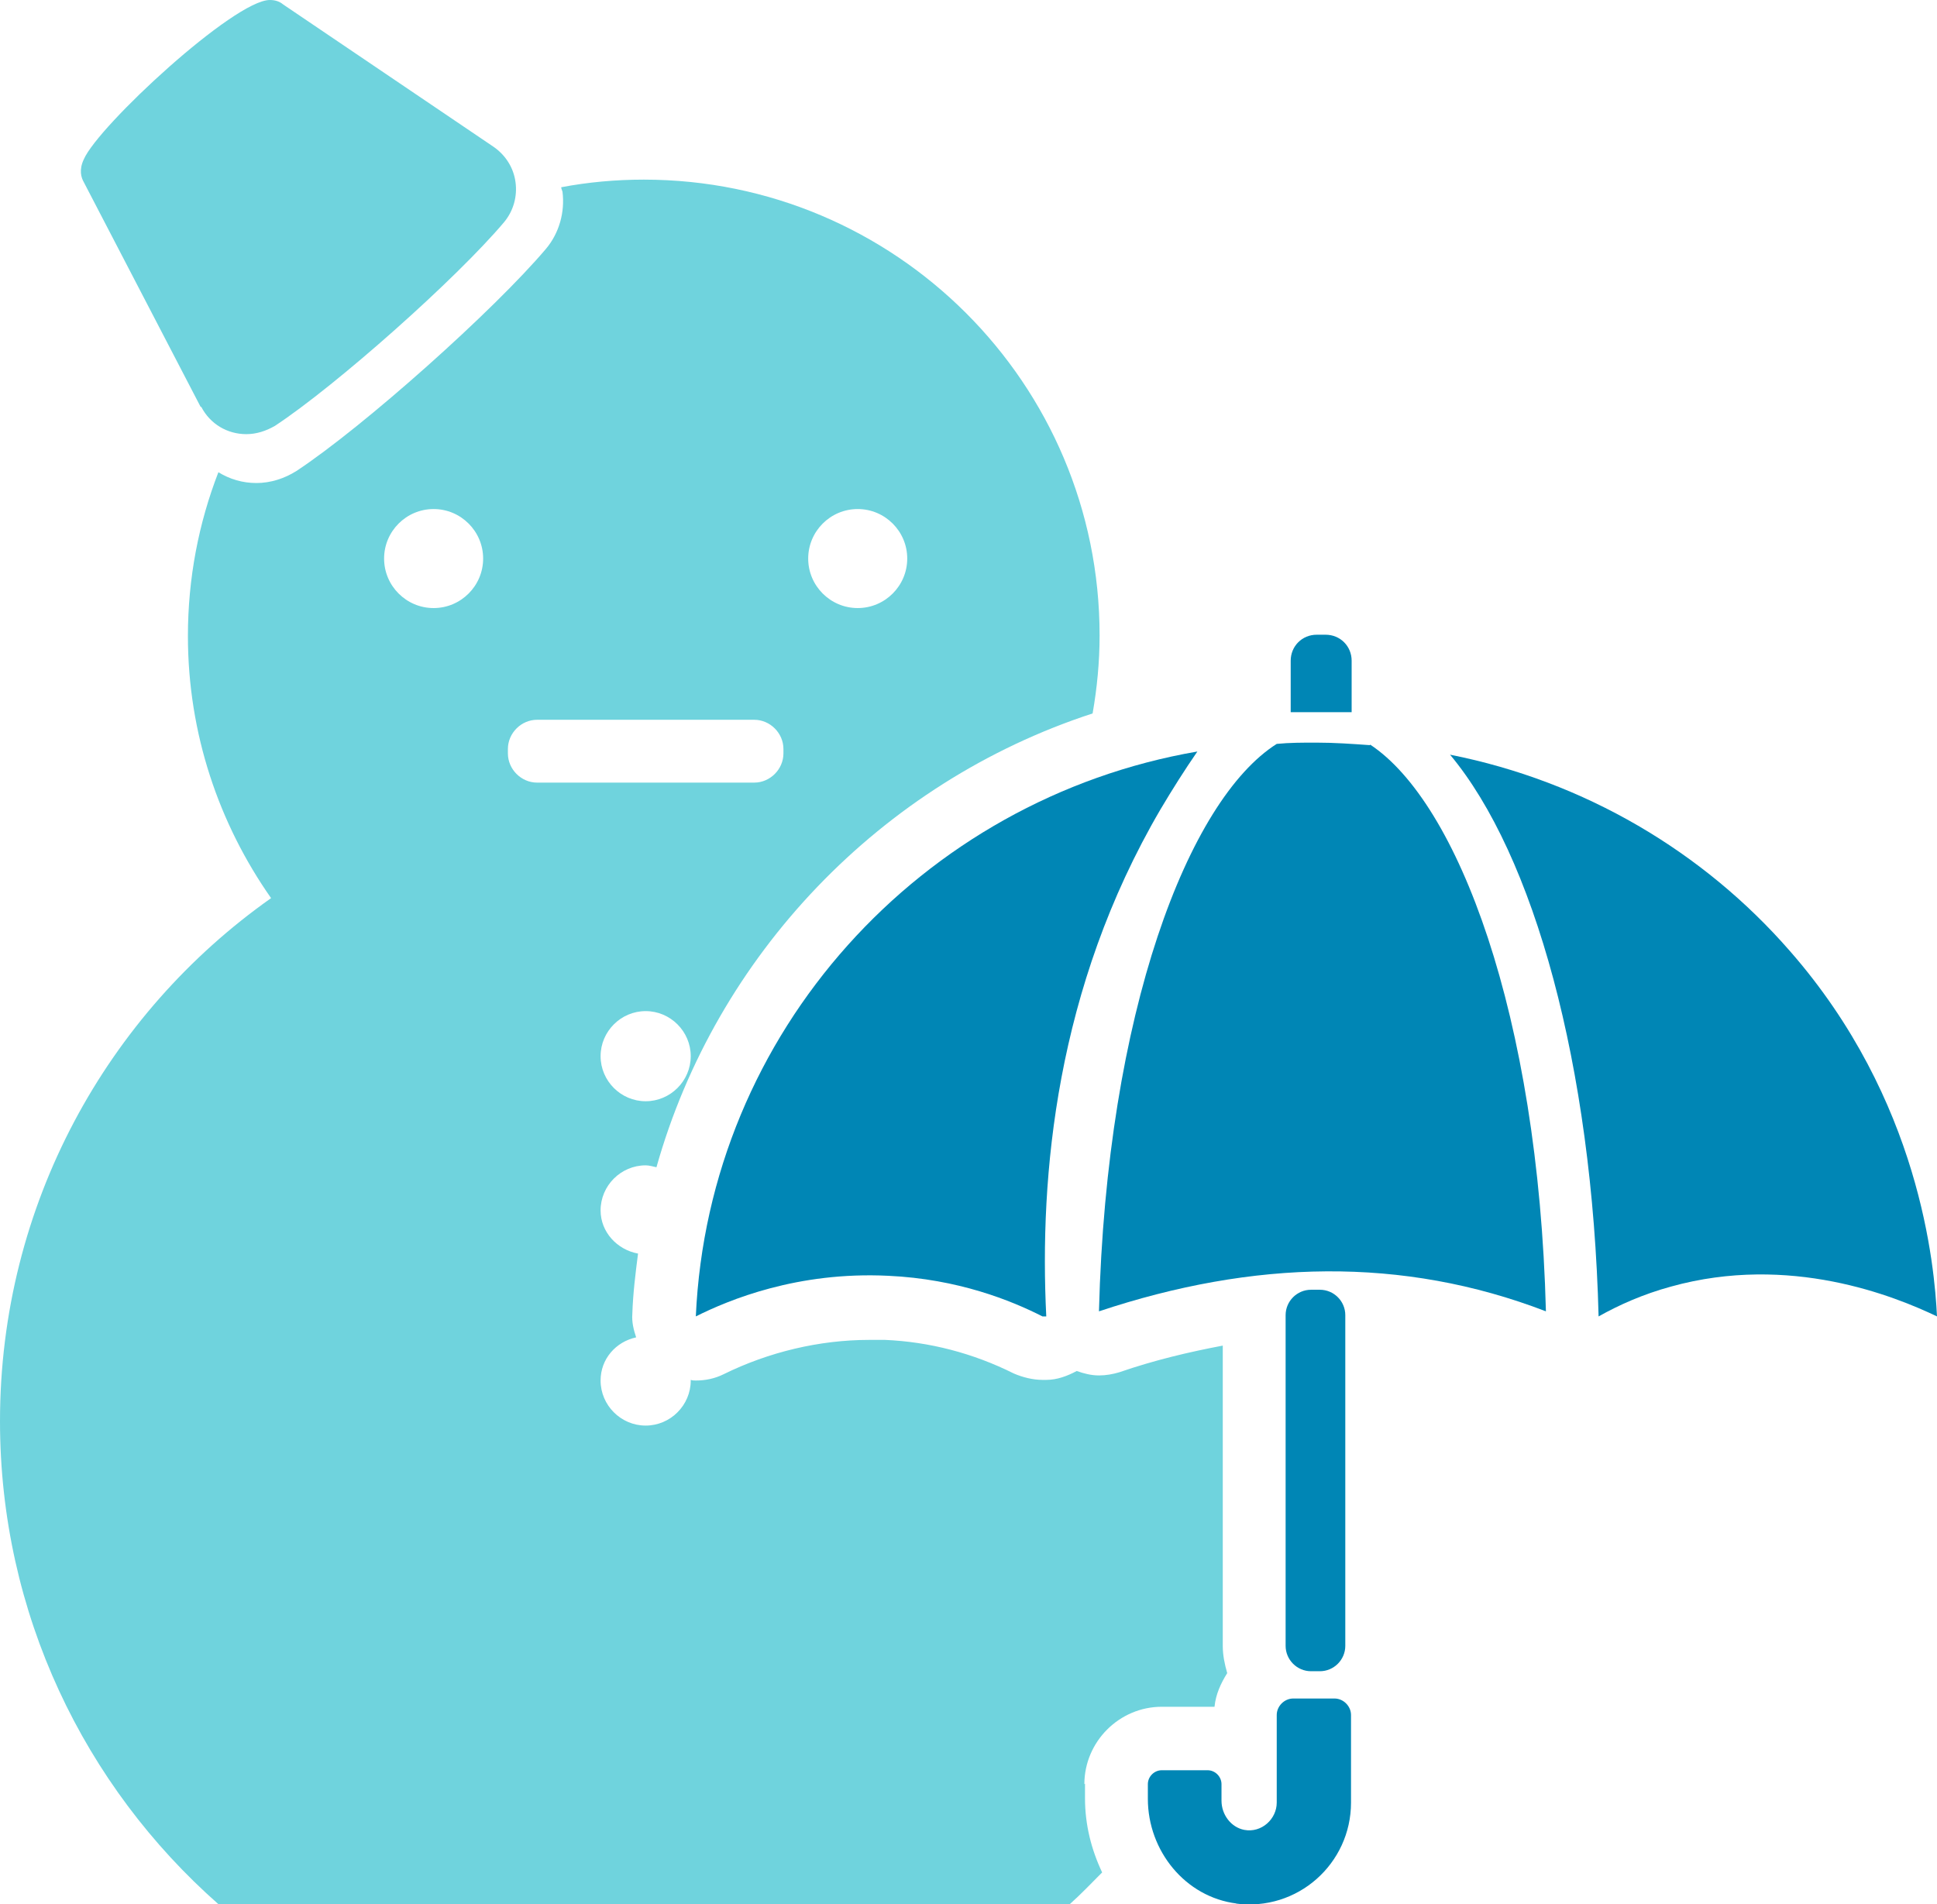
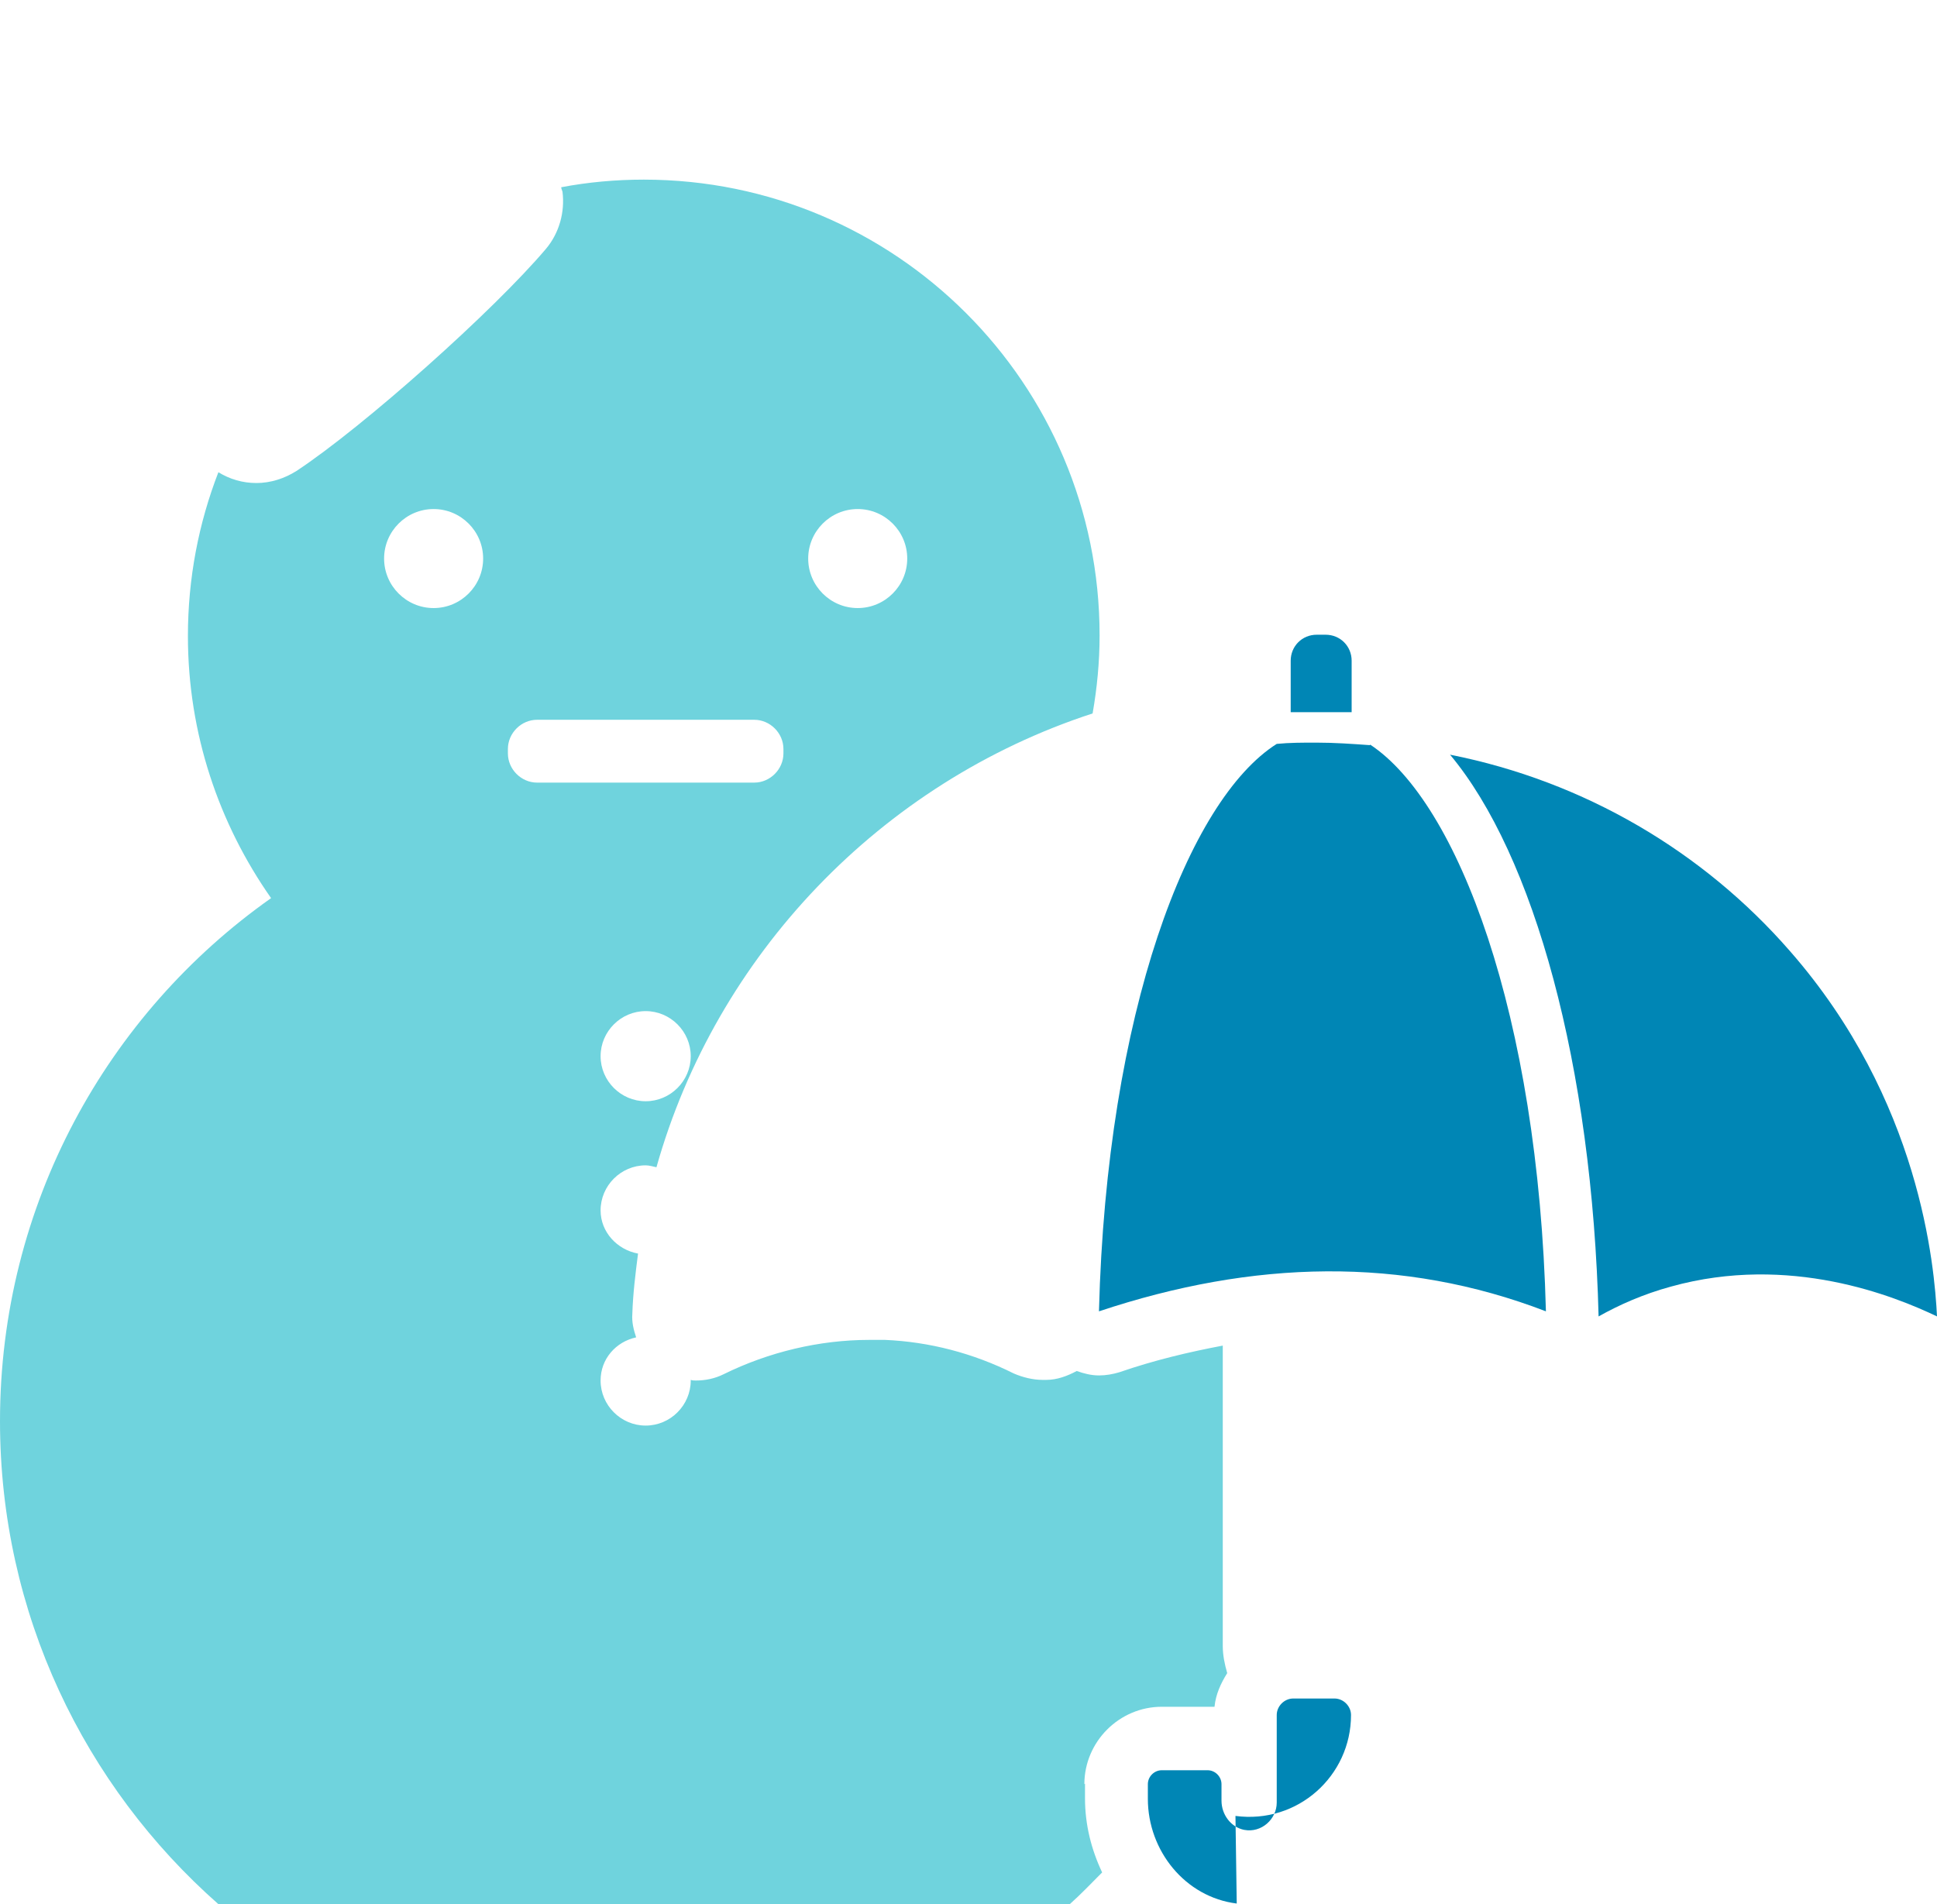
<svg xmlns="http://www.w3.org/2000/svg" id="_レイヤー_2" viewBox="0 0 30.51 30">
  <defs>
    <style>.cls-1{fill:#6fd3dd;}.cls-1,.cls-2{stroke-width:0px;}.cls-2{fill:#0086b5;}</style>
  </defs>
  <g id="_レイヤー_1-2">
    <path class="cls-1" d="M17.08,28.11c0-.67.55-1.22,1.22-1.22h.72s.07,0,.11,0c.02-.2.1-.37.2-.53-.04-.14-.07-.28-.07-.43v-4.73c-.53.1-1.08.23-1.63.42-.1.03-.21.05-.32.05-.12,0-.24-.03-.35-.07-.15.08-.31.14-.48.14h-.06c-.15,0-.31-.04-.45-.1-.64-.32-1.33-.5-2.03-.53-.08,0-.17,0-.25,0-.78,0-1.58.19-2.29.54-.14.07-.29.1-.44.1-.03,0-.05,0-.08-.01,0,0,0,0,0,.01,0,.39-.32.71-.71.71s-.71-.32-.71-.71c0-.34.24-.61.56-.68-.04-.12-.07-.24-.06-.37.01-.32.05-.64.09-.95-.33-.06-.59-.34-.59-.68,0-.39.32-.71.71-.71.06,0,.12.02.17.03.94-3.34,3.53-6.06,6.87-7.15.07-.4.11-.81.11-1.23,0-3.97-3.22-7.18-7.18-7.18-.44,0-.88.04-1.3.12,0,.02.01.04.02.07.04.32-.05.65-.26.9-.82.97-2.87,2.8-3.93,3.5-.19.12-.41.19-.63.19s-.42-.06-.6-.17c-.31.8-.48,1.67-.48,2.58,0,1.54.49,2.96,1.31,4.13C1.69,15.97,0,18.98,0,22.39c0,3.03,1.33,5.75,3.44,7.61h13.41c.18-.16.34-.33.51-.5-.17-.36-.27-.75-.27-1.17v-.23ZM6.83,9.58c-.43,0-.78-.35-.78-.78s.35-.78.78-.78.78.35.78.78-.35.78-.78.78ZM10.17,17.35c-.39,0-.71-.32-.71-.71s.32-.71.71-.71.71.32.71.71-.32.71-.71.71ZM13.51,8.02c.43,0,.78.35.78.78s-.35.78-.78.78-.78-.35-.78-.78.35-.78.78-.78ZM8,11.87v-.07c0-.25.21-.46.46-.46h3.42c.25,0,.46.21.46.46v.07c0,.25-.21.46-.46.46h-3.42c-.25,0-.46-.21-.46-.46Z" />
-     <path class="cls-1" d="M3.17,6.41c.14.27.41.43.71.43.16,0,.31-.05.45-.13.97-.64,2.86-2.32,3.61-3.21.15-.18.21-.41.18-.63-.03-.23-.16-.43-.35-.56L4.46.07c-.06-.05-.13-.07-.21-.07-.56,0-2.7,1.98-2.93,2.51-.08.17-.04.29,0,.36l1.84,3.54Z" />
-     <path class="cls-2" d="M20.65,20.32h.14c.22,0,.4.18.4.4v5.21c0,.22-.18.4-.4.4h-.14c-.22,0-.4-.18-.4-.4v-5.21c0-.22.18-.4.4-.4Z" />
    <path class="cls-2" d="M25.18,20.74c.32-.18.7-.35,1.14-.47,1.87-.52,3.52.15,4.19.47-.04-.79-.26-3.41-2.32-5.76-1.36-1.56-3.23-2.67-5.35-3.09,1.32,1.58,2.24,4.89,2.34,8.86Z" />
-     <path class="cls-2" d="M18.86,11.84c-4.35.75-7.7,4.42-7.9,8.9.52-.26,1.6-.71,3.03-.64,1.1.05,1.94.39,2.43.64h.06c-.11-2.21.15-5.17,1.8-7.99.19-.32.38-.62.58-.91Z" />
    <path class="cls-2" d="M21.58,11.74c-.28-.02-.56-.04-.85-.04-.21,0-.42,0-.62.02-1.39.88-2.68,4.23-2.8,8.94,2.43-.81,4.78-.87,7.04,0-.12-4.68-1.39-8.02-2.77-8.93Z" />
    <path class="cls-2" d="M21.29,11.22h-.96v-.81c0-.23.18-.41.41-.41h.14c.23,0,.41.18.41.41v.81Z" />
-     <path class="cls-2" d="M19.48,29.99c-.81-.1-1.4-.83-1.4-1.65v-.23c0-.12.1-.22.22-.22h.72c.12,0,.22.1.22.22v.26c0,.22.15.42.36.46.27.05.51-.17.51-.43v-1.38c0-.14.12-.26.26-.26h.65c.14,0,.26.12.26.26v1.38c0,.96-.84,1.72-1.82,1.59Z" />
+     <path class="cls-2" d="M19.48,29.99c-.81-.1-1.4-.83-1.4-1.65v-.23c0-.12.1-.22.22-.22h.72c.12,0,.22.1.22.22v.26c0,.22.15.42.36.46.27.05.51-.17.51-.43v-1.38c0-.14.12-.26.26-.26h.65c.14,0,.26.12.26.26c0,.96-.84,1.72-1.82,1.59Z" />
  </g>
</svg>